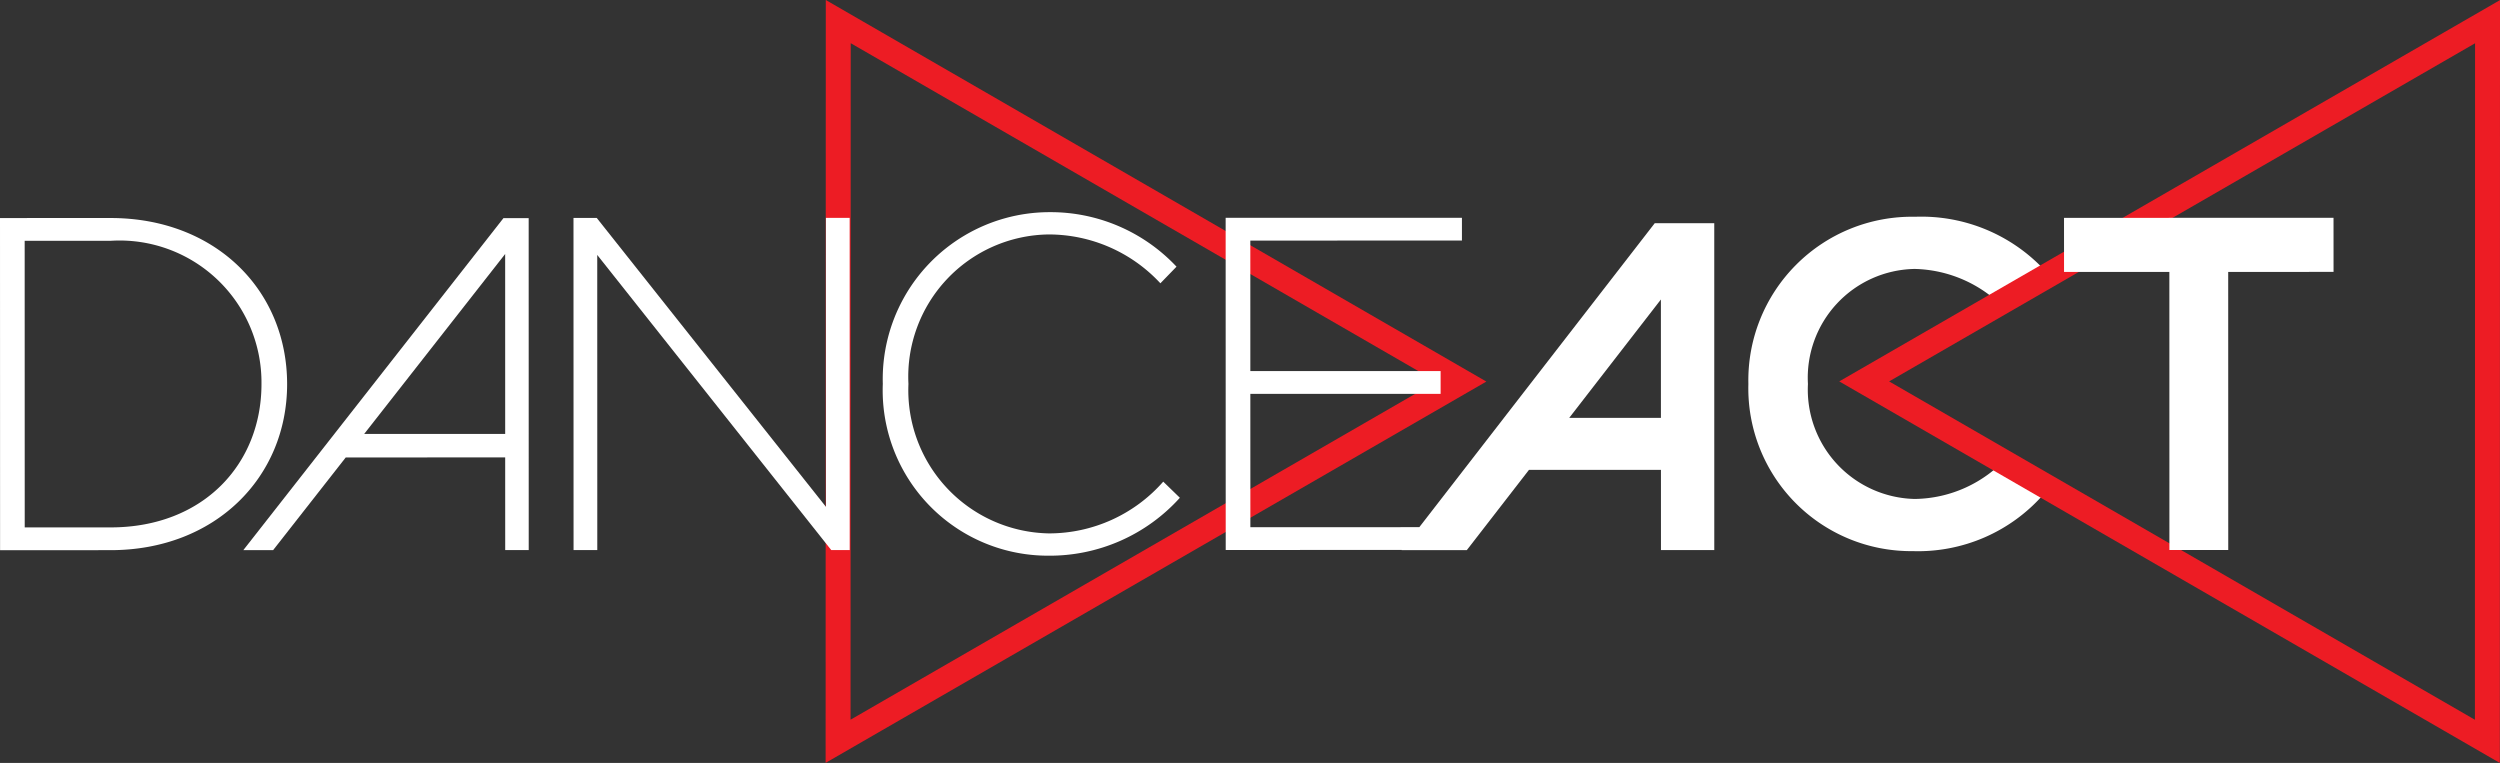
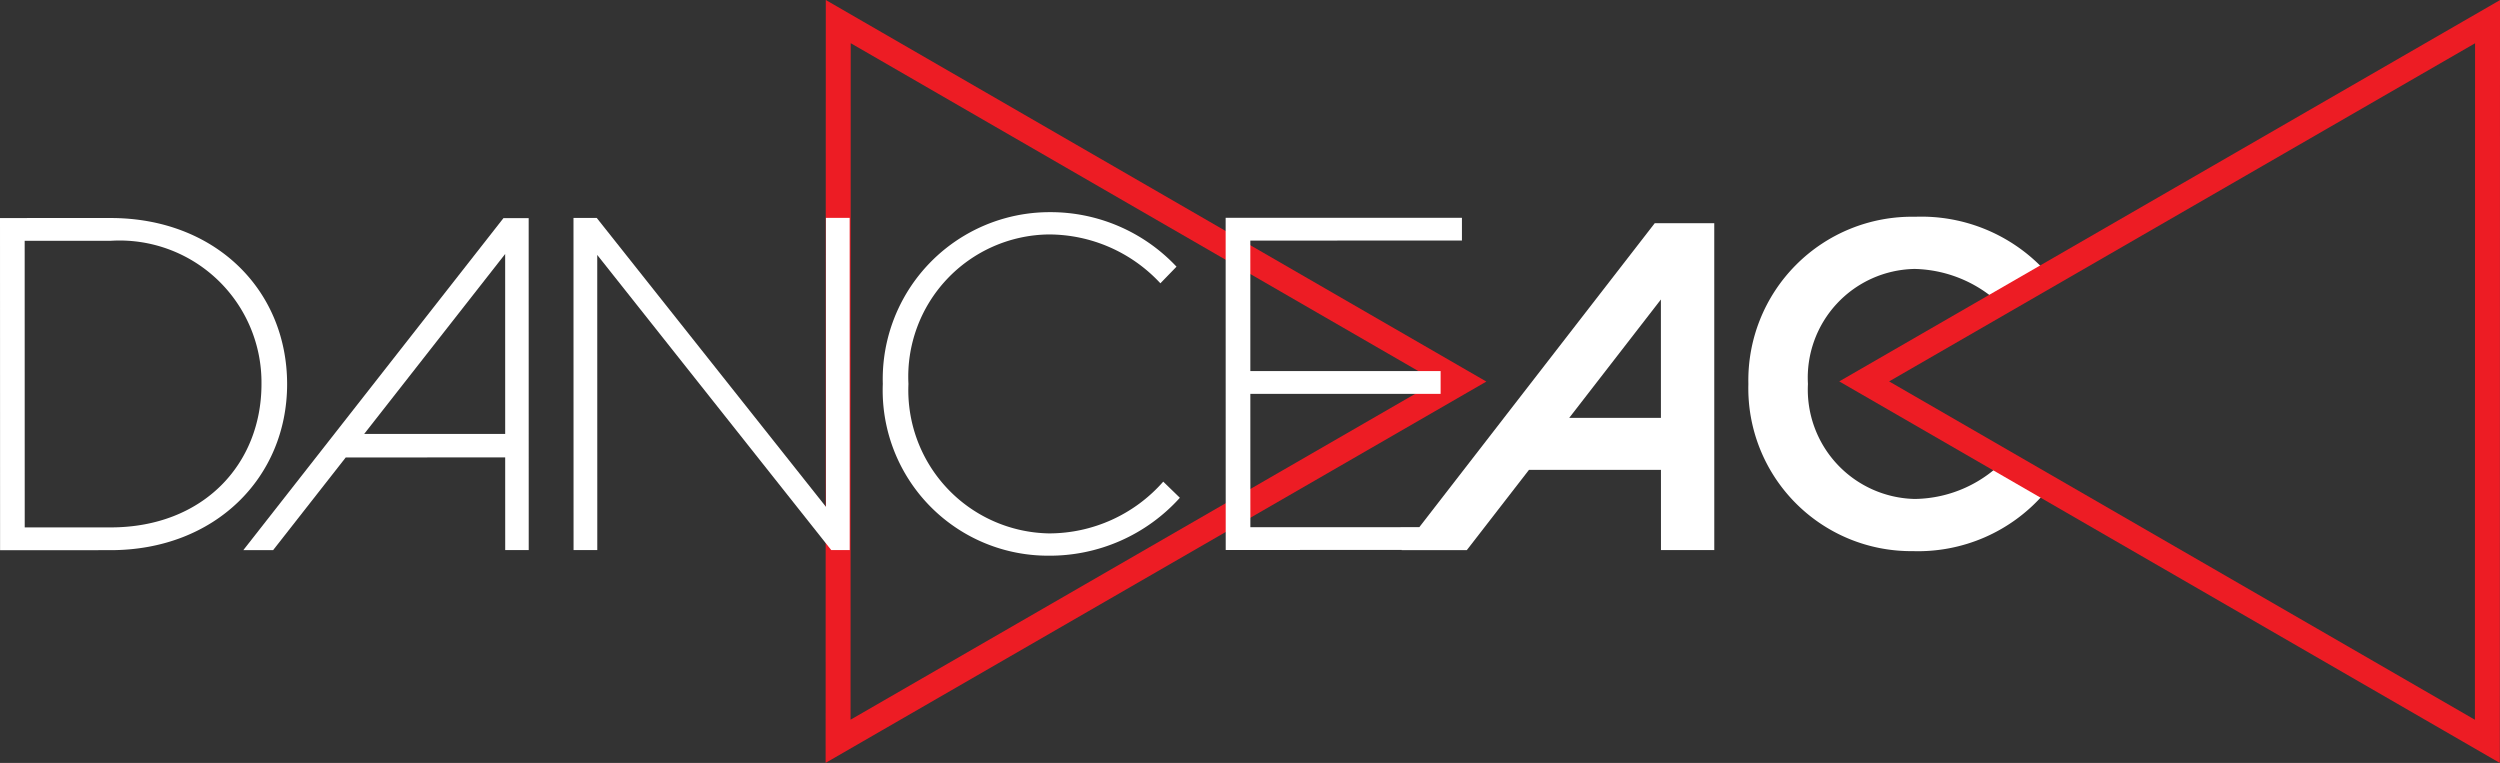
<svg xmlns="http://www.w3.org/2000/svg" xmlns:xlink="http://www.w3.org/1999/xlink" viewBox="0 0 105.887 32.315">
  <rect x="0" y="0" width="105.887" height="32.315" fill="#333333" stroke="none" />
  <defs>
    <style>.cls-1{fill:none;stroke:#ed1c24;stroke-miterlimit:10;stroke-width:1.056px;}.cls-2{fill:#fff;}</style>
    <symbol id="DA16" data-name="DA16" viewBox="0 0 105.887 32.315">
      <polygon class="cls-1" points="35.497 31.397 61.898 16.161 35.504 0.915 35.497 31.397" />
      <path class="cls-2" d="M4.683,9.234,0,9.235l.003,14.068,4.683-.001c4.421-.001,7.476-3.076,7.475-7.035C12.159,12.268,9.104,9.234,4.683,9.234ZM4.685,22.338l-3.638.001L1.045,10.2,4.683,10.199a6.012,6.012,0,0,1,6.392,6.068C11.075,19.664,8.604,22.337,4.685,22.338Z" />
      <polygon class="cls-2" points="34.984 21.468 25.275 9.231 24.29 9.231 24.293 23.299 25.298 23.299 25.296 10.798 35.206 23.297 35.989 23.297 35.987 9.229 34.982 9.229 34.984 21.468" />
      <path class="cls-2" d="M44.427,22.592a6.066,6.066,0,0,1-5.95-6.33,6.025,6.025,0,0,1,5.928-6.332,6.454,6.454,0,0,1,4.743,2.069l.683-.704A7.318,7.318,0,0,0,44.424,8.986a7.071,7.071,0,0,0-7.033,7.276,7.002,7.002,0,0,0,6.995,7.274,7.419,7.419,0,0,0,5.587-2.453l-.704-.683A6.442,6.442,0,0,1,44.427,22.592Z" />
      <path class="cls-2" d="M10.306,23.301l1.262-0,3.076-3.926,6.753-.001.001,3.925.996-0L22.392,9.486l-0-.246-1.069 0ZM21.397,18.378l-5.972.001,5.971-7.621Z" />
      <path class="cls-2" d="M63.699,17.699h-.004v.006l-3.58,4.623-7.156.001-.001-5.647,8.059-.001-0-.965-8.059.001-.001-5.527,8.963-.002L61.92,9.224l-10.008.002.003,14.068,7.454-.001-.006.008L62.127,23.3l2.632-3.398,5.59-.001.001,3.398,2.258-0-.001-13.529-0-.316-2.521 0Zm6.649-.001-3.884.001,3.883-5.014Z" />
      <path class="cls-2" d="M81.095,21.133a4.631,4.631,0,0,1-4.52-4.87,4.608,4.608,0,0,1,4.518-4.872,5.446,5.446,0,0,1,3.834,1.701l1.545-1.78a7.137,7.137,0,0,0-5.36-2.131,6.929,6.929,0,0,0-7.06,7.082,6.896,6.896,0,0,0,6.965,7.08,7.065,7.065,0,0,0,5.555-2.427l-1.546-1.565A5.368,5.368,0,0,1,81.095,21.133Z" />
      <polygon class="cls-1" points="105.359 0.918 78.957 16.154 105.352 31.4 105.359 0.918" />
-       <polygon class="cls-2" points="87.421 9.227 87.422 11.518 91.883 11.518 91.885 23.295 94.377 23.294 94.375 11.517 98.837 11.516 98.836 9.225 87.421 9.227" />
    </symbol>
  </defs>
  <g id="Layer_2" data-name="Layer 2">
    <g id="Layer_1-2" data-name="Layer 1">
      <use width="105.887" height="32.315" xlink:href="#DA16" />
    </g>
  </g>
</svg>